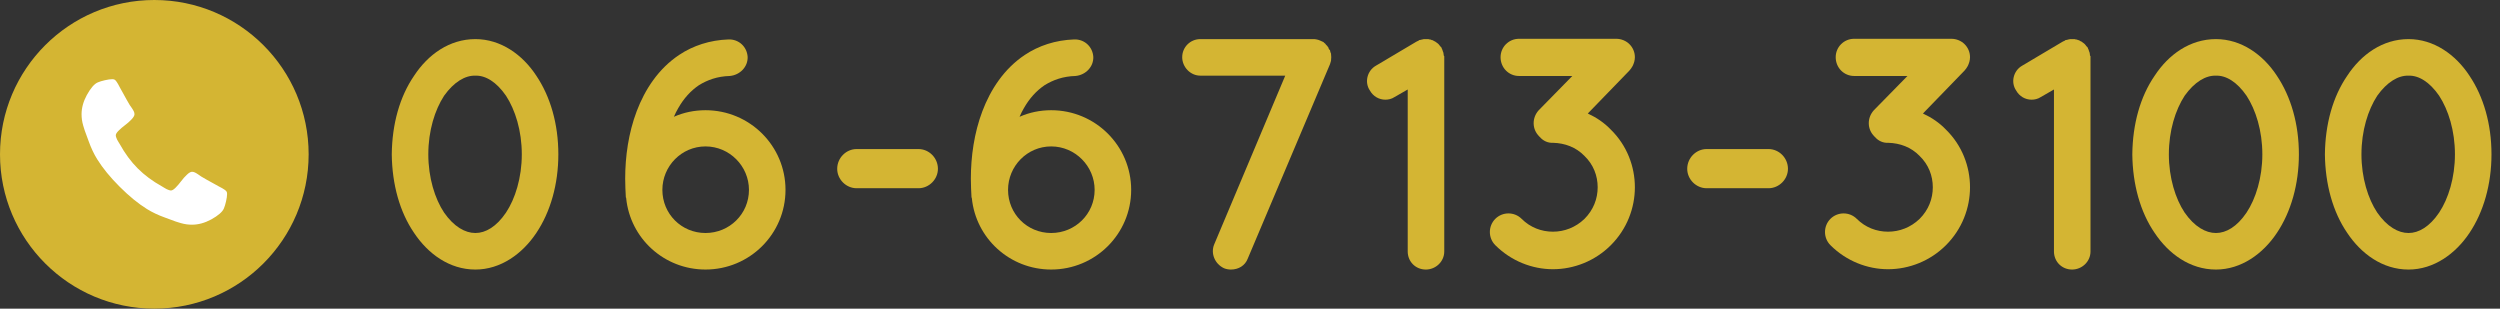
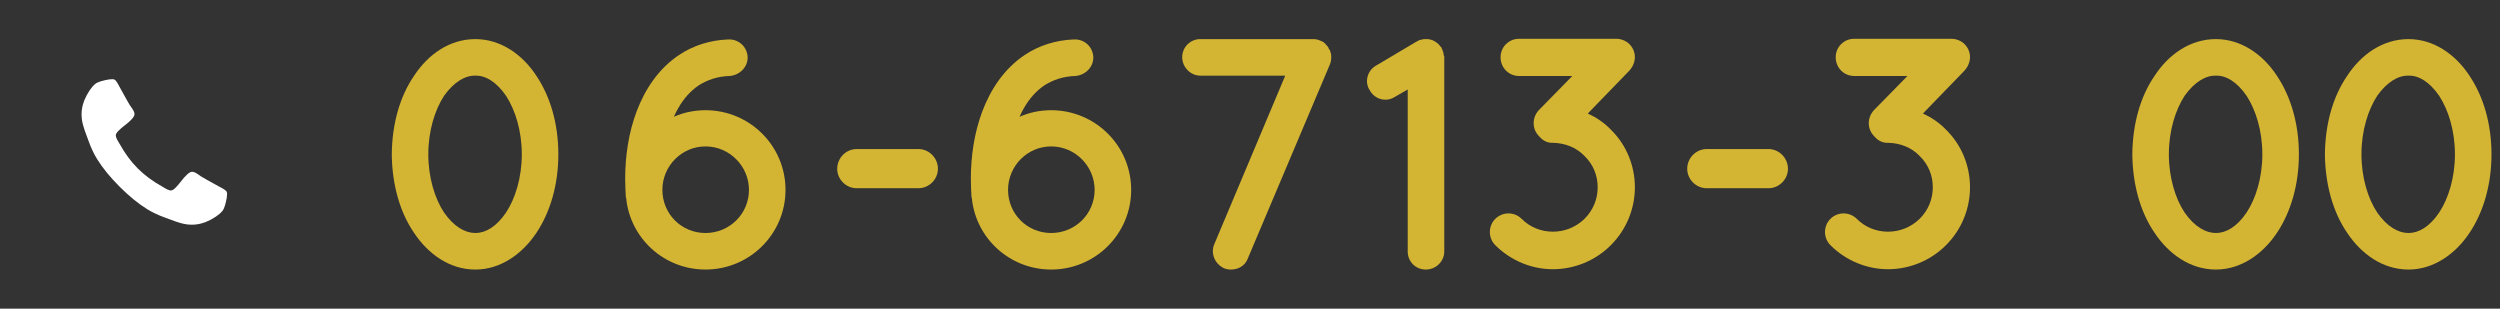
<svg xmlns="http://www.w3.org/2000/svg" width="243px" height="30px" viewBox="0 0 243 30" version="1.1">
  <rect x="0" y="0" width="243" height="30" fill="#333333" stroke="none" />
  <title>img-tel</title>
  <desc>Created with Sketch.</desc>
  <defs />
  <g id="Page-1" stroke="none" stroke-width="1" fill="none" fill-rule="evenodd">
    <g id="2" transform="translate(-597, -497)">
      <g id="img-tel" transform="translate(597, 497)">
-         <path d="M30,15 C30,23.284 23.284,30 15,30 C6.716,30 0,23.284 0,15 C0,6.716 6.716,0 15,0 C23.284,0 30,6.716 30,15" id="Fill-1" fill="#D4B533" />
        <path d="M22.072,18.867 C22.072,19.048 22.038,19.284 21.971,19.575 C21.904,19.867 21.834,20.096 21.761,20.263 C21.619,20.598 21.21,20.953 20.535,21.328 C19.905,21.669 19.282,21.84 18.666,21.84 C18.485,21.84 18.308,21.829 18.134,21.805 C17.959,21.782 17.767,21.74 17.556,21.68 C17.346,21.619 17.189,21.571 17.084,21.534 C16.98,21.497 16.794,21.428 16.526,21.328 C16.259,21.228 16.095,21.167 16.035,21.147 C15.379,20.913 14.793,20.635 14.277,20.314 C13.427,19.785 12.543,19.061 11.626,18.144 C10.707,17.226 9.985,16.343 9.456,15.492 C9.133,14.976 8.857,14.391 8.621,13.734 C8.601,13.674 8.541,13.51 8.441,13.242 C8.341,12.974 8.271,12.789 8.236,12.685 C8.198,12.581 8.149,12.423 8.089,12.212 C8.03,12.002 7.987,11.809 7.963,11.635 C7.941,11.461 7.928,11.283 7.928,11.103 C7.928,10.487 8.1,9.864 8.441,9.234 C8.816,8.558 9.171,8.149 9.505,8.009 C9.674,7.935 9.902,7.865 10.194,7.798 C10.486,7.731 10.722,7.697 10.902,7.697 C10.995,7.697 11.066,7.707 11.113,7.728 C11.233,7.768 11.411,8.022 11.646,8.491 C11.719,8.618 11.819,8.799 11.947,9.033 C12.073,9.268 12.191,9.48 12.299,9.671 C12.405,9.862 12.508,10.041 12.61,10.209 C12.63,10.235 12.688,10.319 12.786,10.46 C12.883,10.6 12.954,10.719 13.002,10.816 C13.049,10.913 13.072,11.009 13.072,11.103 C13.072,11.237 12.976,11.404 12.786,11.605 C12.595,11.806 12.386,11.99 12.162,12.157 C11.938,12.325 11.73,12.502 11.54,12.69 C11.348,12.877 11.254,13.031 11.254,13.152 C11.254,13.212 11.27,13.287 11.303,13.378 C11.338,13.468 11.366,13.537 11.389,13.584 C11.412,13.631 11.46,13.711 11.53,13.825 C11.601,13.939 11.639,14.002 11.646,14.015 C12.155,14.933 12.736,15.72 13.393,16.376 C14.05,17.032 14.835,17.615 15.754,18.124 C15.767,18.131 15.831,18.169 15.944,18.239 C16.058,18.31 16.139,18.357 16.186,18.38 C16.233,18.403 16.3,18.432 16.392,18.465 C16.482,18.499 16.558,18.515 16.617,18.515 C16.738,18.515 16.892,18.42 17.079,18.229 C17.267,18.038 17.445,17.831 17.611,17.607 C17.779,17.382 17.963,17.174 18.165,16.984 C18.364,16.793 18.532,16.697 18.666,16.697 C18.761,16.697 18.855,16.721 18.953,16.768 C19.049,16.815 19.169,16.887 19.309,16.984 C19.45,17.081 19.534,17.139 19.561,17.159 C19.727,17.26 19.907,17.364 20.098,17.471 C20.288,17.578 20.502,17.695 20.735,17.822 C20.97,17.95 21.151,18.05 21.279,18.124 C21.747,18.358 22.002,18.536 22.041,18.656 C22.061,18.703 22.072,18.773 22.072,18.867" id="Fill-3" fill="#FFFFFF" />
        <path d="M50.719,15.001 C50.719,12.697 50.079,10.681 49.183,9.305 C48.255,7.962 47.199,7.322 46.207,7.354 C45.215,7.322 44.127,7.962 43.167,9.305 C42.271,10.681 41.632,12.697 41.632,15.001 C41.632,17.273 42.271,19.32 43.167,20.665 C44.127,22.041 45.215,22.648 46.207,22.648 C47.199,22.648 48.255,22.041 49.183,20.665 C50.079,19.32 50.719,17.273 50.719,15.001 M38.08,15.001 C38.112,12.056 38.848,9.4 40.256,7.354 C41.6,5.306 43.679,3.801 46.207,3.801 C48.671,3.801 50.783,5.306 52.127,7.354 C53.503,9.4 54.271,12.056 54.271,15.001 C54.271,17.913 53.503,20.601 52.127,22.648 C50.783,24.663 48.671,26.2 46.207,26.2 C43.679,26.2 41.6,24.663 40.256,22.648 C38.848,20.601 38.112,17.913 38.08,15.001" id="Fill-5" fill="#D4B533" />
        <path d="M72.799,18.456 C72.799,16.152 70.911,14.232 68.575,14.232 C66.239,14.232 64.383,16.152 64.383,18.456 C64.383,20.792 66.239,22.648 68.575,22.648 C70.911,22.648 72.799,20.792 72.799,18.456 M76.351,18.456 C76.351,22.744 72.863,26.199 68.575,26.199 C64.543,26.199 61.248,23.16 60.864,19.256 C60.864,19.224 60.864,19.224 60.832,19.192 C60.8,18.584 60.768,17.976 60.768,17.368 C60.768,15.224 61.088,12.92 61.888,10.809 C62.688,8.697 63.999,6.681 66.015,5.337 C67.359,4.441 68.991,3.897 70.815,3.833 C71.807,3.801 72.607,4.537 72.671,5.529 C72.703,6.489 71.935,7.289 70.943,7.385 C69.727,7.417 68.767,7.769 67.935,8.281 C67.135,8.825 66.463,9.561 65.919,10.521 C65.759,10.777 65.632,11.065 65.503,11.352 C66.431,10.936 67.487,10.713 68.575,10.713 C72.863,10.713 76.351,14.168 76.351,18.456" id="Fill-7" fill="#D4B533" />
        <path d="M81.376,16.408 C81.376,15.352 82.24,14.488 83.263,14.488 L89.279,14.488 C90.302,14.488 91.166,15.352 91.166,16.408 C91.166,17.432 90.302,18.296 89.279,18.296 L83.263,18.296 C82.24,18.296 81.376,17.432 81.376,16.408" id="Fill-9" fill="#D4B533" />
        <path d="M106.398,18.456 C106.398,16.152 104.51,14.232 102.174,14.232 C99.838,14.232 97.982,16.152 97.982,18.456 C97.982,20.792 99.838,22.648 102.174,22.648 C104.51,22.648 106.398,20.792 106.398,18.456 M109.95,18.456 C109.95,22.744 106.462,26.199 102.174,26.199 C98.142,26.199 94.847,23.16 94.463,19.256 C94.463,19.224 94.463,19.224 94.431,19.192 C94.399,18.584 94.367,17.976 94.367,17.368 C94.367,15.224 94.687,12.92 95.487,10.809 C96.287,8.697 97.598,6.681 99.614,5.337 C100.958,4.441 102.59,3.897 104.414,3.833 C105.406,3.801 106.206,4.537 106.27,5.529 C106.302,6.489 105.534,7.289 104.542,7.385 C103.326,7.417 102.366,7.769 101.534,8.281 C100.734,8.825 100.062,9.561 99.518,10.521 C99.358,10.777 99.231,11.065 99.102,11.352 C100.03,10.936 101.086,10.713 102.174,10.713 C106.462,10.713 109.95,14.168 109.95,18.456" id="Fill-11" fill="#D4B533" />
        <path d="M129.278,6.233 L121.278,25.144 C121.023,25.816 120.383,26.2 119.647,26.2 C119.455,26.2 119.199,26.168 118.975,26.072 C118.079,25.656 117.663,24.632 118.015,23.768 L124.926,7.353 L116.671,7.353 C115.711,7.353 114.911,6.521 114.911,5.561 C114.911,4.569 115.711,3.801 116.671,3.801 L127.646,3.801 C127.742,3.801 127.838,3.801 127.966,3.833 C128.19,3.865 128.414,3.993 128.638,4.089 L128.734,4.185 C128.798,4.217 128.83,4.249 128.862,4.313 C128.894,4.377 128.958,4.409 128.99,4.441 C129.022,4.505 129.054,4.537 129.086,4.569 C129.118,4.601 129.15,4.697 129.15,4.729 C129.182,4.793 129.214,4.825 129.278,4.889 C129.278,4.921 129.31,5.017 129.31,5.049 C129.342,5.113 129.342,5.145 129.374,5.209 C129.406,5.433 129.406,5.689 129.374,5.913 C129.342,6.041 129.31,6.137 129.278,6.233" id="Fill-13" fill="#D4B533" />
        <path d="M140.382,5.561 L140.382,24.44 C140.382,25.432 139.55,26.2 138.59,26.2 C137.598,26.2 136.83,25.432 136.83,24.44 L136.83,8.697 L135.55,9.433 C135.262,9.625 134.942,9.689 134.654,9.689 C134.047,9.689 133.471,9.369 133.151,8.793 C132.607,7.993 132.894,6.873 133.726,6.393 L137.662,4.057 C137.694,4.025 137.758,4.025 137.79,3.993 C137.854,3.993 137.886,3.929 137.95,3.897 C138.014,3.897 138.078,3.865 138.142,3.865 C138.174,3.833 138.238,3.833 138.27,3.833 C138.334,3.801 138.43,3.801 138.494,3.801 L138.59,3.801 L138.622,3.801 L138.846,3.801 C138.878,3.833 138.942,3.833 138.974,3.833 C139.07,3.833 139.102,3.865 139.166,3.897 C139.198,3.897 139.262,3.897 139.294,3.929 C139.39,3.993 139.422,4.025 139.486,4.025 C139.518,4.057 139.55,4.089 139.614,4.121 C139.646,4.153 139.71,4.185 139.742,4.217 C139.806,4.249 139.838,4.313 139.87,4.345 C139.902,4.377 139.934,4.409 139.966,4.473 C139.998,4.505 140.062,4.569 140.094,4.601 L140.126,4.665 C140.126,4.697 140.158,4.729 140.158,4.761 C140.19,4.825 140.222,4.857 140.222,4.921 C140.254,4.985 140.254,5.049 140.286,5.081 C140.286,5.145 140.318,5.209 140.318,5.241 C140.318,5.337 140.318,5.401 140.382,5.465 L140.382,5.561 Z" id="Fill-15" fill="#D4B533" />
        <path d="M156.574,12.601 C158.142,14.137 158.91,16.185 158.91,18.201 C158.91,20.216 158.142,22.264 156.574,23.832 C155.038,25.368 152.99,26.168 150.942,26.168 C148.927,26.168 146.879,25.368 145.343,23.832 C144.639,23.128 144.639,21.976 145.343,21.272 C146.047,20.568 147.199,20.568 147.903,21.272 C148.734,22.104 149.823,22.52 150.942,22.52 C152.062,22.52 153.15,22.104 154.014,21.272 C154.878,20.408 155.294,19.32 155.294,18.201 C155.294,17.081 154.878,15.993 154.014,15.161 C153.182,14.297 152.094,13.913 150.974,13.881 C150.462,13.913 149.982,13.689 149.662,13.305 C149.63,13.305 149.63,13.305 149.63,13.273 C148.895,12.569 148.895,11.449 149.566,10.713 L152.83,7.385 L147.647,7.385 C146.655,7.385 145.855,6.585 145.855,5.561 C145.855,4.57 146.655,3.77 147.647,3.77 L157.086,3.77 C158.11,3.77 158.91,4.57 158.91,5.561 C158.91,5.882 158.814,6.169 158.686,6.425 C158.59,6.585 158.494,6.745 158.366,6.873 L154.334,11.033 C155.166,11.417 155.934,11.929 156.574,12.601" id="Fill-17" fill="#D4B533" />
        <path d="M163.998,16.408 C163.998,15.352 164.862,14.488 165.886,14.488 L171.902,14.488 C172.925,14.488 173.789,15.352 173.789,16.408 C173.789,17.432 172.925,18.296 171.902,18.296 L165.886,18.296 C164.862,18.296 163.998,17.432 163.998,16.408" id="Fill-19" fill="#D4B533" />
        <path d="M189.149,12.601 C190.717,14.137 191.485,16.185 191.485,18.201 C191.485,20.216 190.717,22.264 189.149,23.832 C187.613,25.368 185.565,26.168 183.517,26.168 C181.502,26.168 179.454,25.368 177.918,23.832 C177.214,23.128 177.214,21.976 177.918,21.272 C178.622,20.568 179.774,20.568 180.478,21.272 C181.309,22.104 182.398,22.52 183.517,22.52 C184.637,22.52 185.725,22.104 186.589,21.272 C187.453,20.408 187.869,19.32 187.869,18.201 C187.869,17.081 187.453,15.993 186.589,15.161 C185.757,14.297 184.669,13.913 183.549,13.881 C183.037,13.913 182.557,13.689 182.237,13.305 C182.205,13.305 182.205,13.305 182.205,13.273 C181.47,12.569 181.47,11.449 182.141,10.713 L185.405,7.385 L180.222,7.385 C179.23,7.385 178.43,6.585 178.43,5.561 C178.43,4.57 179.23,3.77 180.222,3.77 L189.661,3.77 C190.685,3.77 191.485,4.57 191.485,5.561 C191.485,5.882 191.389,6.169 191.261,6.425 C191.165,6.585 191.069,6.745 190.941,6.873 L186.909,11.033 C187.741,11.417 188.509,11.929 189.149,12.601" id="Fill-21" fill="#D4B533" />
-         <path d="M203.197,5.561 L203.197,24.44 C203.197,25.432 202.365,26.2 201.405,26.2 C200.413,26.2 199.645,25.432 199.645,24.44 L199.645,8.697 L198.365,9.433 C198.077,9.625 197.757,9.689 197.469,9.689 C196.862,9.689 196.286,9.369 195.966,8.793 C195.422,7.993 195.709,6.873 196.541,6.393 L200.477,4.057 C200.509,4.025 200.573,4.025 200.605,3.993 C200.669,3.993 200.701,3.929 200.765,3.897 C200.829,3.897 200.893,3.865 200.957,3.865 C200.989,3.833 201.053,3.833 201.085,3.833 C201.149,3.801 201.245,3.801 201.309,3.801 L201.405,3.801 L201.437,3.801 L201.661,3.801 C201.693,3.833 201.757,3.833 201.789,3.833 C201.885,3.833 201.917,3.865 201.981,3.897 C202.013,3.897 202.077,3.897 202.109,3.929 C202.205,3.993 202.237,4.025 202.301,4.025 C202.333,4.057 202.365,4.089 202.429,4.121 C202.461,4.153 202.525,4.185 202.557,4.217 C202.621,4.249 202.653,4.313 202.685,4.345 C202.717,4.377 202.749,4.409 202.781,4.473 C202.813,4.505 202.877,4.569 202.909,4.601 L202.941,4.665 C202.941,4.697 202.973,4.729 202.973,4.761 C203.005,4.825 203.037,4.857 203.037,4.921 C203.069,4.985 203.069,5.049 203.101,5.081 C203.101,5.145 203.133,5.209 203.133,5.241 C203.133,5.337 203.133,5.401 203.197,5.465 L203.197,5.561 Z" id="Fill-23" fill="#D4B533" />
        <path d="M219.9,15.001 C219.9,12.697 219.26,10.681 218.364,9.305 C217.436,7.962 216.38,7.322 215.388,7.354 C214.396,7.322 213.308,7.962 212.348,9.305 C211.452,10.681 210.813,12.697 210.813,15.001 C210.813,17.273 211.452,19.32 212.348,20.665 C213.308,22.041 214.396,22.648 215.388,22.648 C216.38,22.648 217.436,22.041 218.364,20.665 C219.26,19.32 219.9,17.273 219.9,15.001 M207.261,15.001 C207.293,12.056 208.029,9.4 209.437,7.354 C210.781,5.306 212.86,3.801 215.388,3.801 C217.852,3.801 219.964,5.306 221.308,7.354 C222.684,9.4 223.452,12.056 223.452,15.001 C223.452,17.913 222.684,20.601 221.308,22.648 C219.964,24.663 217.852,26.2 215.388,26.2 C212.86,26.2 210.781,24.663 209.437,22.648 C208.029,20.601 207.293,17.913 207.261,15.001" id="Fill-25" fill="#D4B533" />
        <path d="M238.62,15.001 C238.62,12.697 237.98,10.681 237.084,9.305 C236.156,7.962 235.1,7.322 234.108,7.354 C233.116,7.322 232.028,7.962 231.068,9.305 C230.172,10.681 229.533,12.697 229.533,15.001 C229.533,17.273 230.172,19.32 231.068,20.665 C232.028,22.041 233.116,22.648 234.108,22.648 C235.1,22.648 236.156,22.041 237.084,20.665 C237.98,19.32 238.62,17.273 238.62,15.001 M225.981,15.001 C226.013,12.056 226.749,9.4 228.157,7.354 C229.501,5.306 231.58,3.801 234.108,3.801 C236.572,3.801 238.684,5.306 240.028,7.354 C241.404,9.4 242.172,12.056 242.172,15.001 C242.172,17.913 241.404,20.601 240.028,22.648 C238.684,24.663 236.572,26.2 234.108,26.2 C231.58,26.2 229.501,24.663 228.157,22.648 C226.749,20.601 226.013,17.913 225.981,15.001" id="Fill-27" fill="#D4B533" />
      </g>
    </g>
  </g>
</svg>